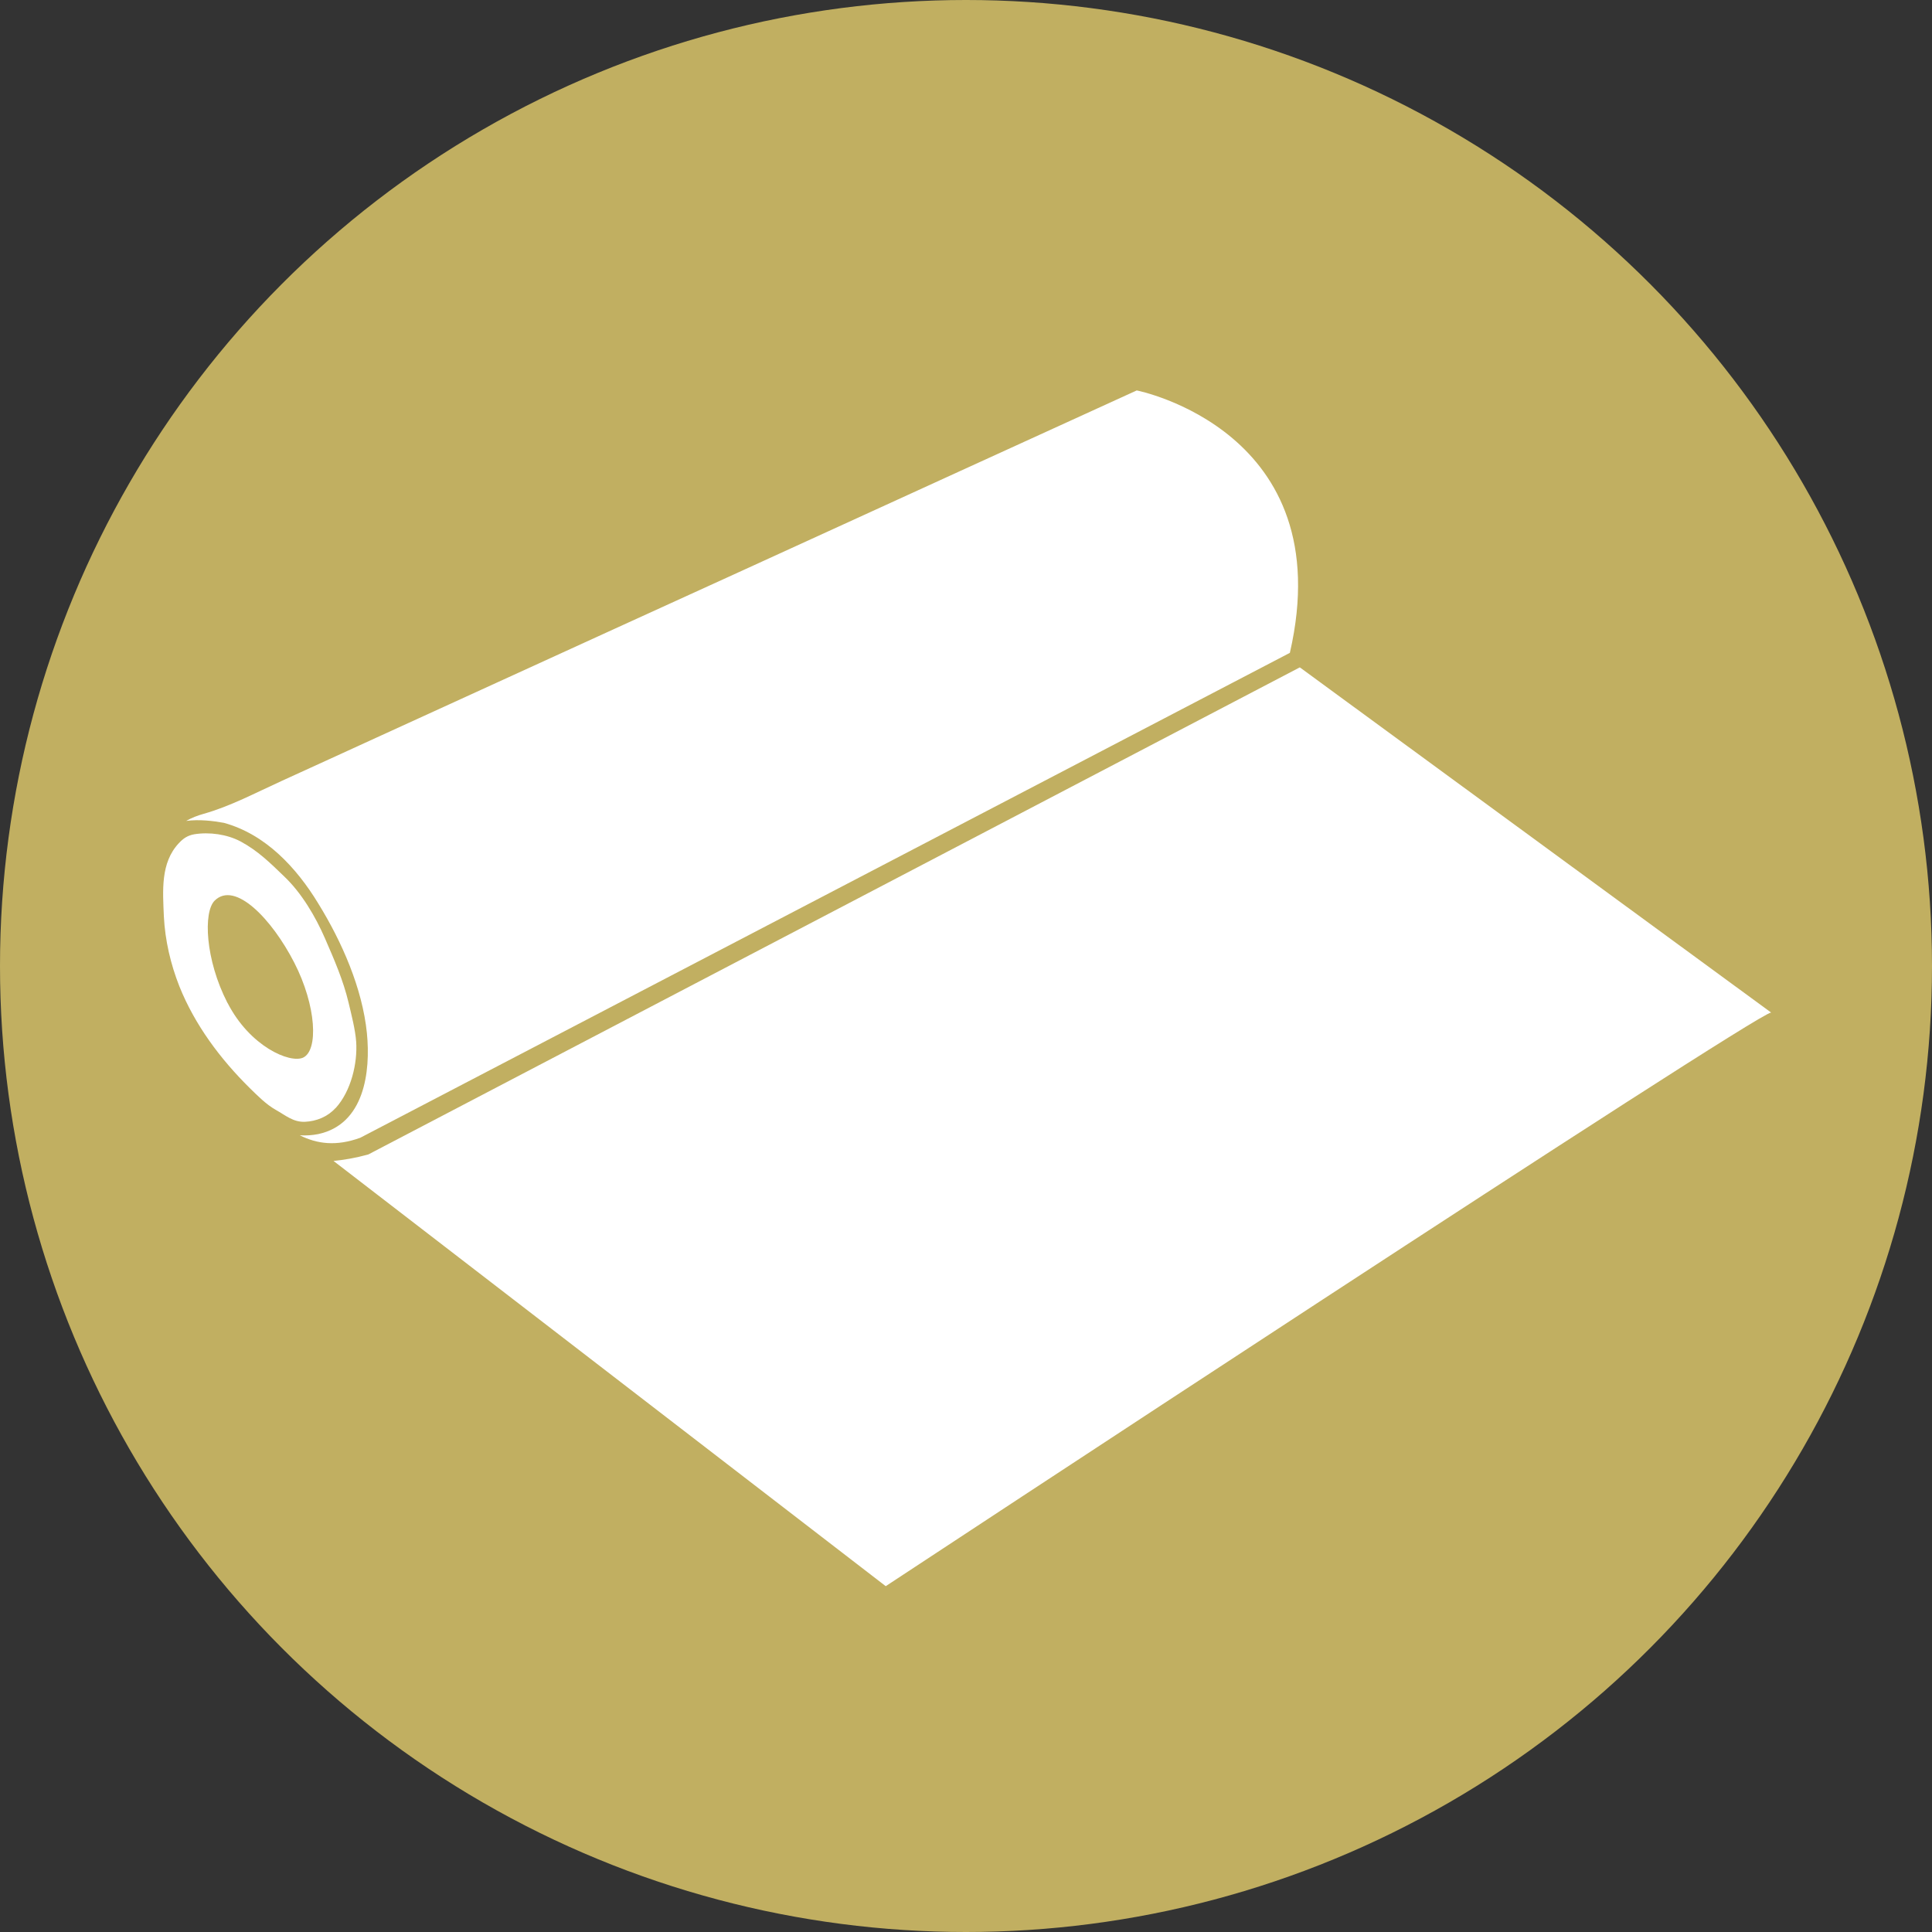
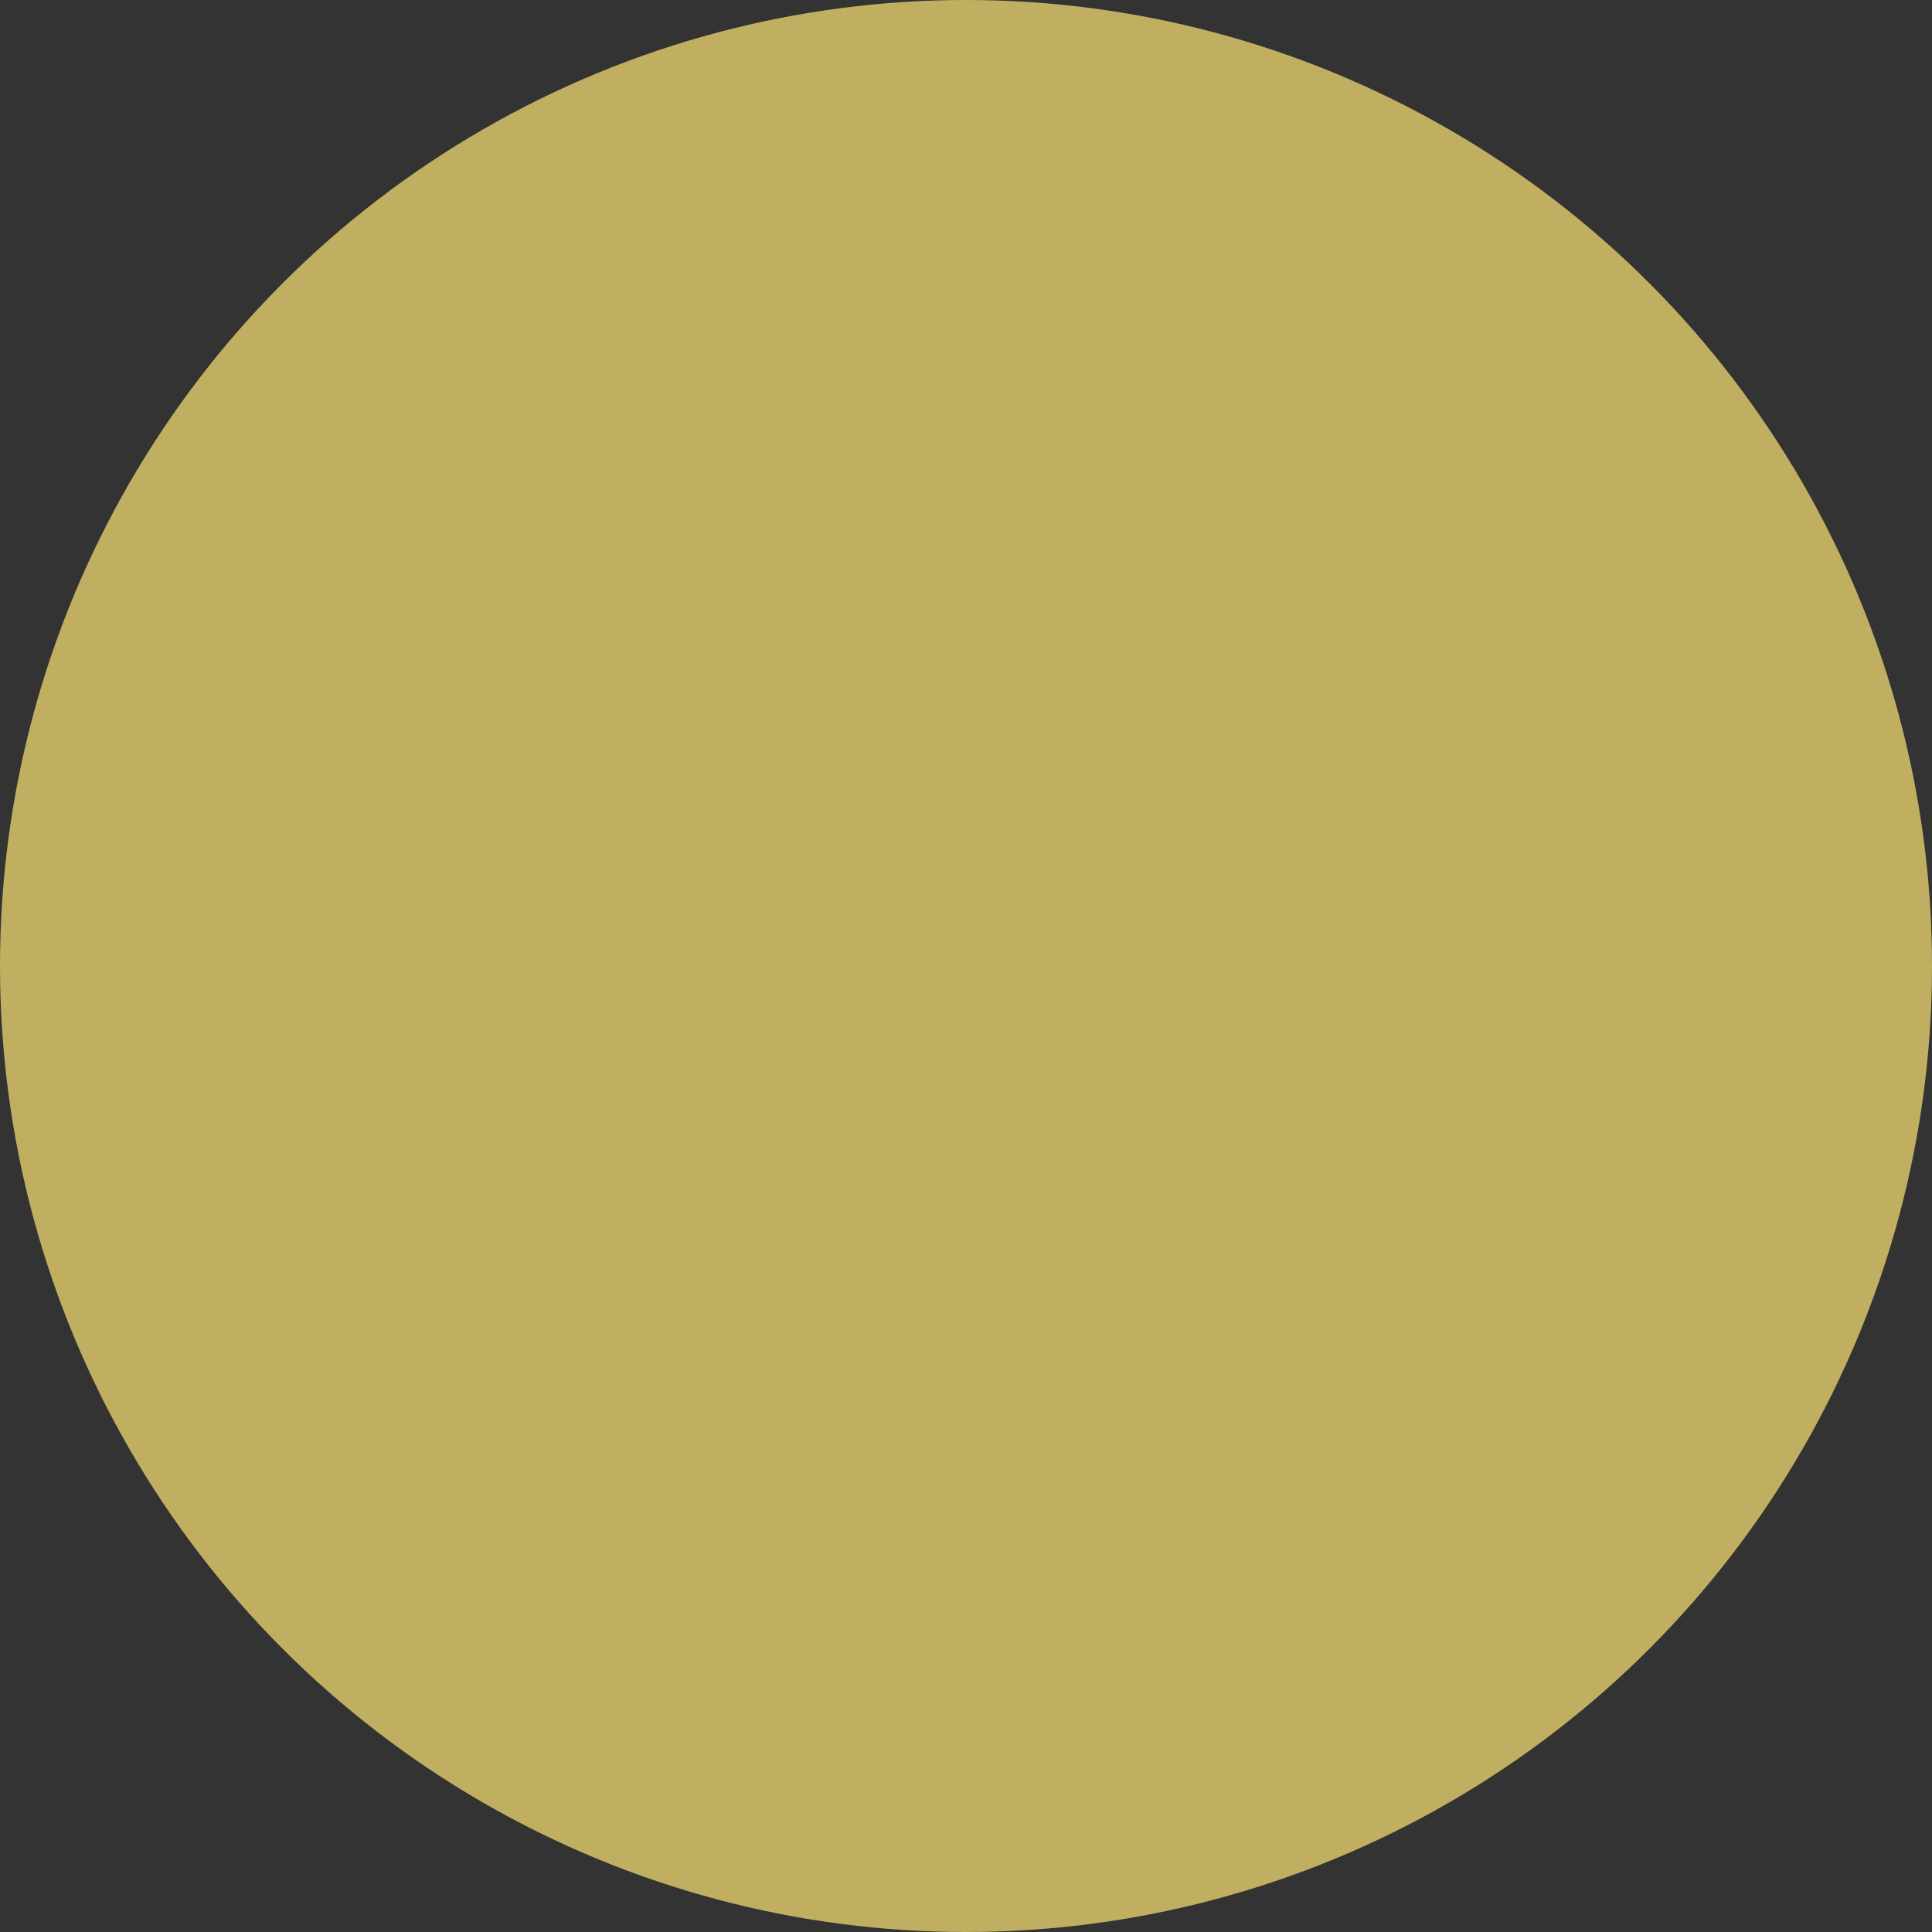
<svg xmlns="http://www.w3.org/2000/svg" id="_レイヤー_2" width="110" height="110" viewBox="0 0 110 110">
  <rect x="0" y="0" width="110" height="110" fill="#333333" stroke="none" />
  <defs>
    <style>.cls-1{fill:#fff;}.cls-2{fill:none;}.cls-3{fill:#c1af61;}</style>
  </defs>
  <g id="_コンテンツ">
    <circle class="cls-3" cx="55" cy="55" r="55" />
-     <path class="cls-2" d="m16.85,54.74c-1.34-2.6-3.55-4.92-4.77-3.7-.68.68-.57,3.53.77,6.13,1.34,2.6,3.72,3.63,4.52,3.27.94-.42.82-3.11-.52-5.7Z" />
-     <path class="cls-1" d="m19.11,63.09c.88-.97,1.25-2.55,1.17-3.77-.05-.7-.27-1.54-.43-2.22-.31-1.3-.82-2.46-1.35-3.68-.54-1.24-1.33-2.58-2.32-3.52-.79-.76-1.48-1.45-2.48-1.99-.77-.41-1.78-.55-2.64-.41-.38.07-.62.23-.88.51-1.05,1.12-.91,2.71-.85,4.17.07,1.36.38,2.7.88,3.97.88,2.2,2.33,4.14,4.01,5.8.44.43.93.93,1.48,1.24.57.32,1,.71,1.67.68.65-.03,1.29-.29,1.73-.78Zm-6.16-5.99c-1.27-2.47-1.38-5.17-.73-5.82,1.16-1.15,3.26,1.05,4.53,3.52,1.27,2.47,1.39,5.02.5,5.42-.76.33-3.02-.64-4.29-3.11Z" />
-     <path class="cls-1" d="m20.53,64.77l52.91-27.6c2.91-12.66-8.72-14.94-8.72-14.94-1.5.68-2.99,1.37-4.49,2.05-3.7,1.69-7.39,3.37-11.08,5.06-4.7,2.15-9.41,4.3-14.11,6.44-4.52,2.07-9.05,4.13-13.57,6.2-1.82.83-3.64,1.67-5.47,2.5-1.45.66-2.89,1.43-4.42,1.86-.32.09-.67.22-.98.4.74-.1,1.56,0,2.15.11,2.37.65,4.13,2.55,5.37,4.59,1.34,2.17,2.51,4.82,2.77,7.38.22,2.22-.15,5.19-2.77,5.75-.35.07-.7.09-1.05.07.98.49,2.07.64,3.44.14Z" />
-     <path class="cls-1" d="m74,38l-53.03,27.73c-.77.21-1.39.31-1.98.37l31.44,24.21s49.58-32.66,50.41-32.66l-26.83-19.65Z" />
  </g>
</svg>